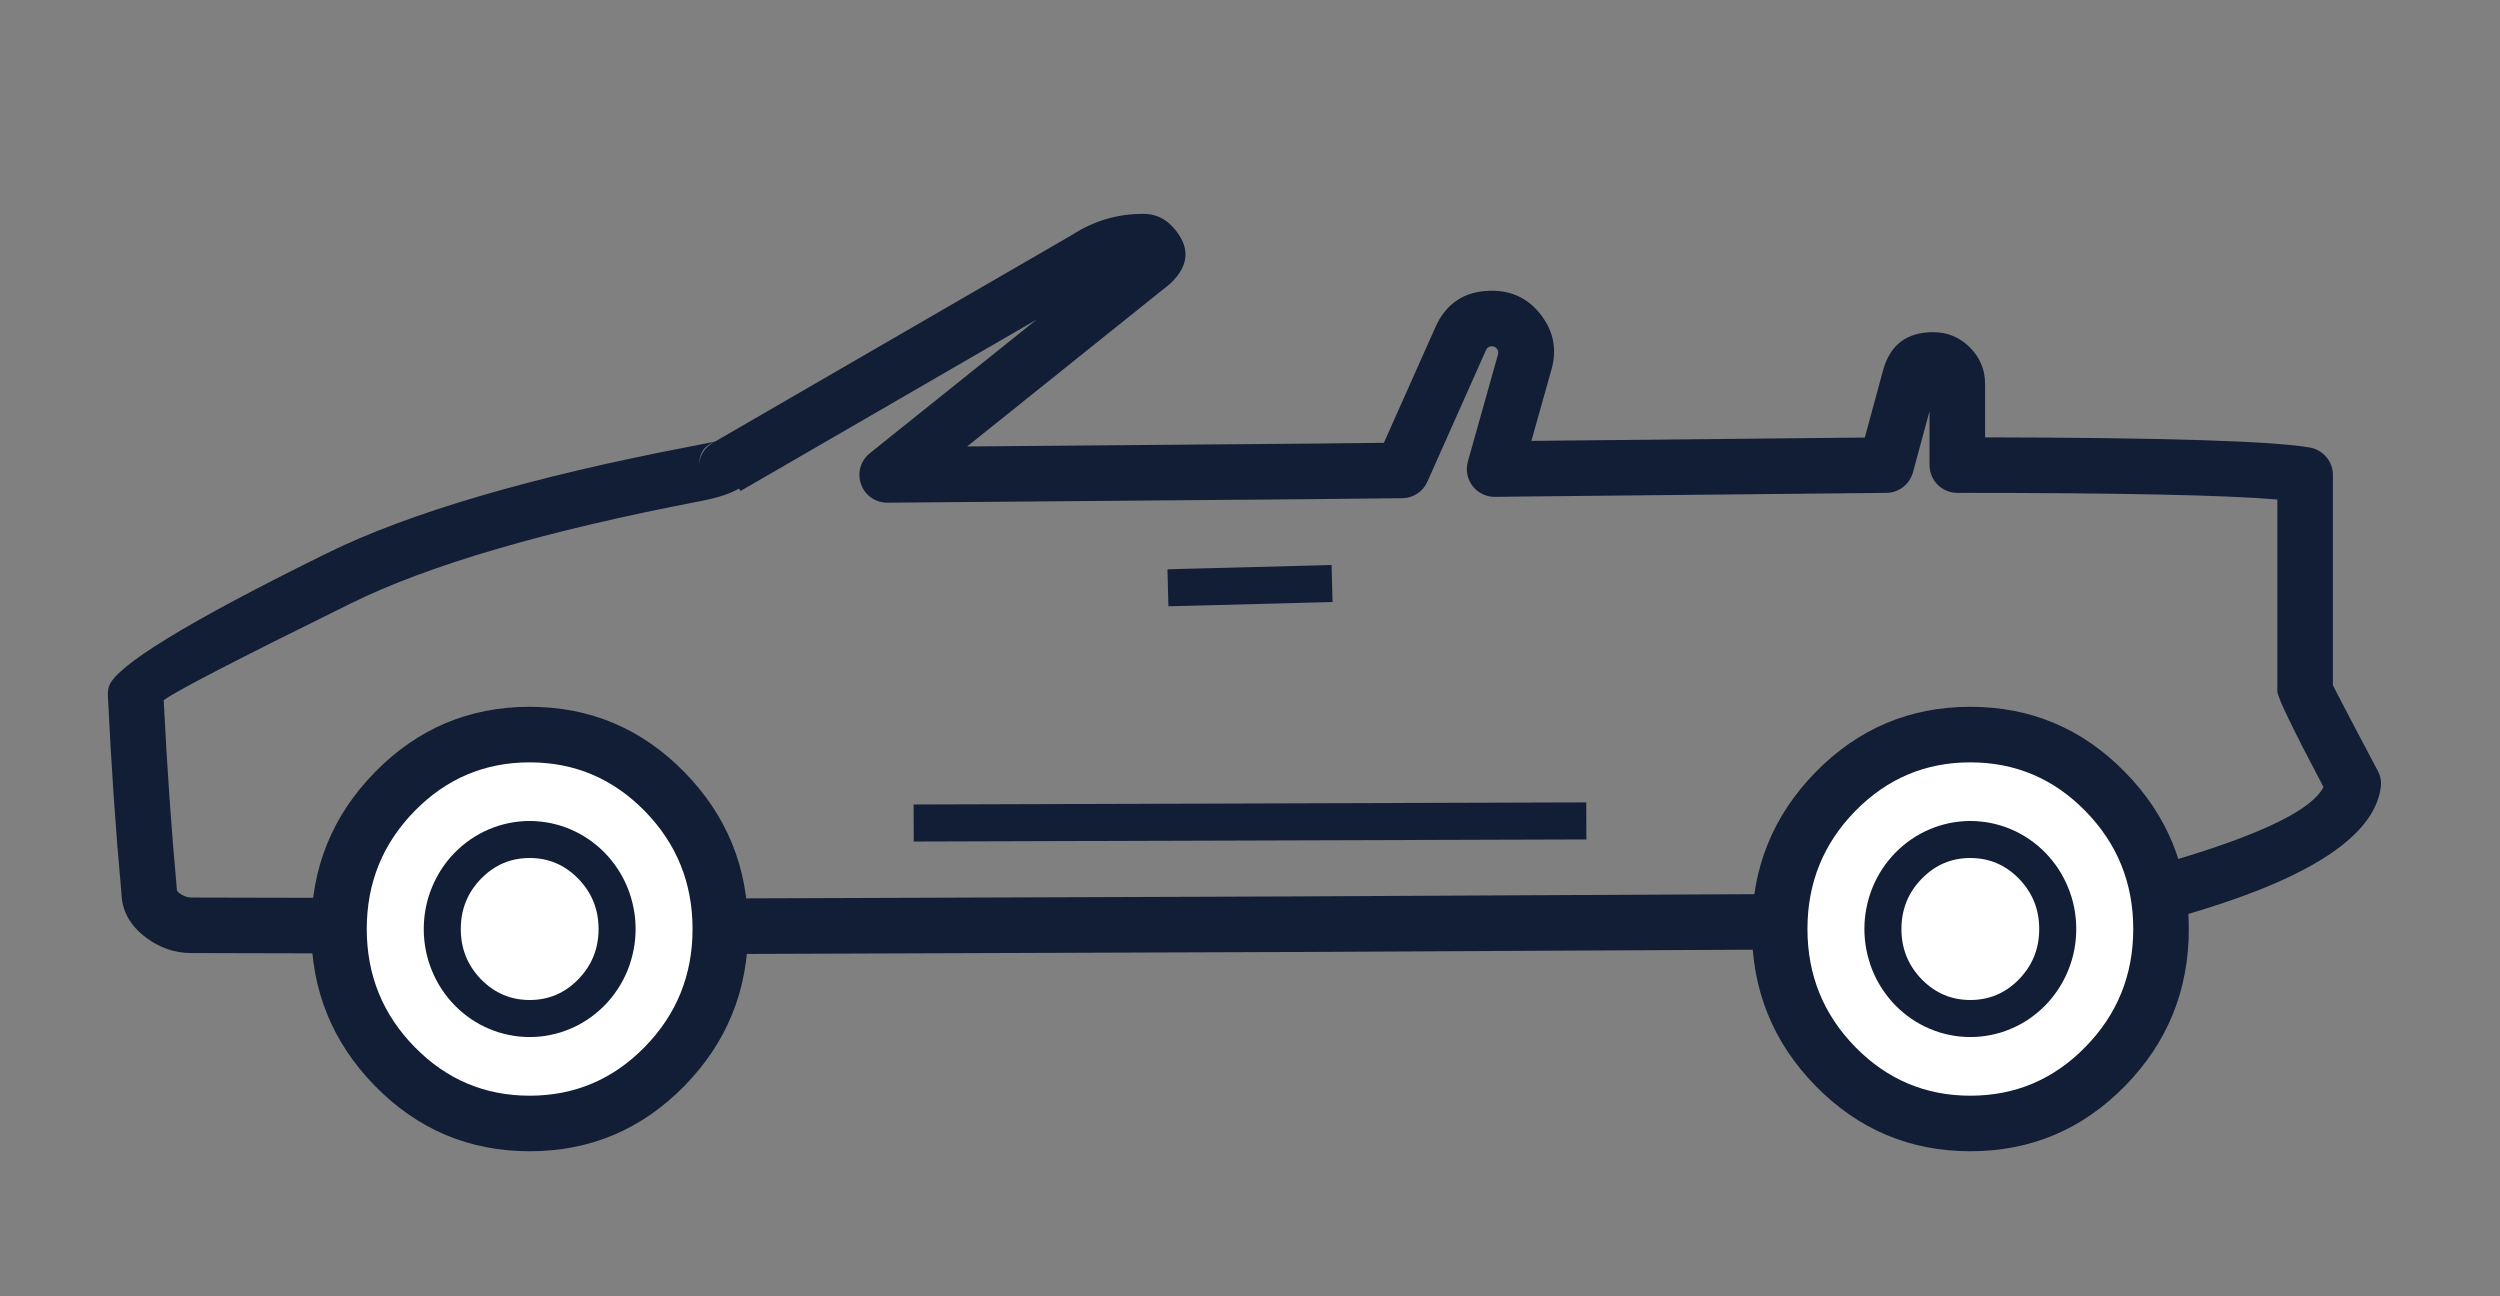
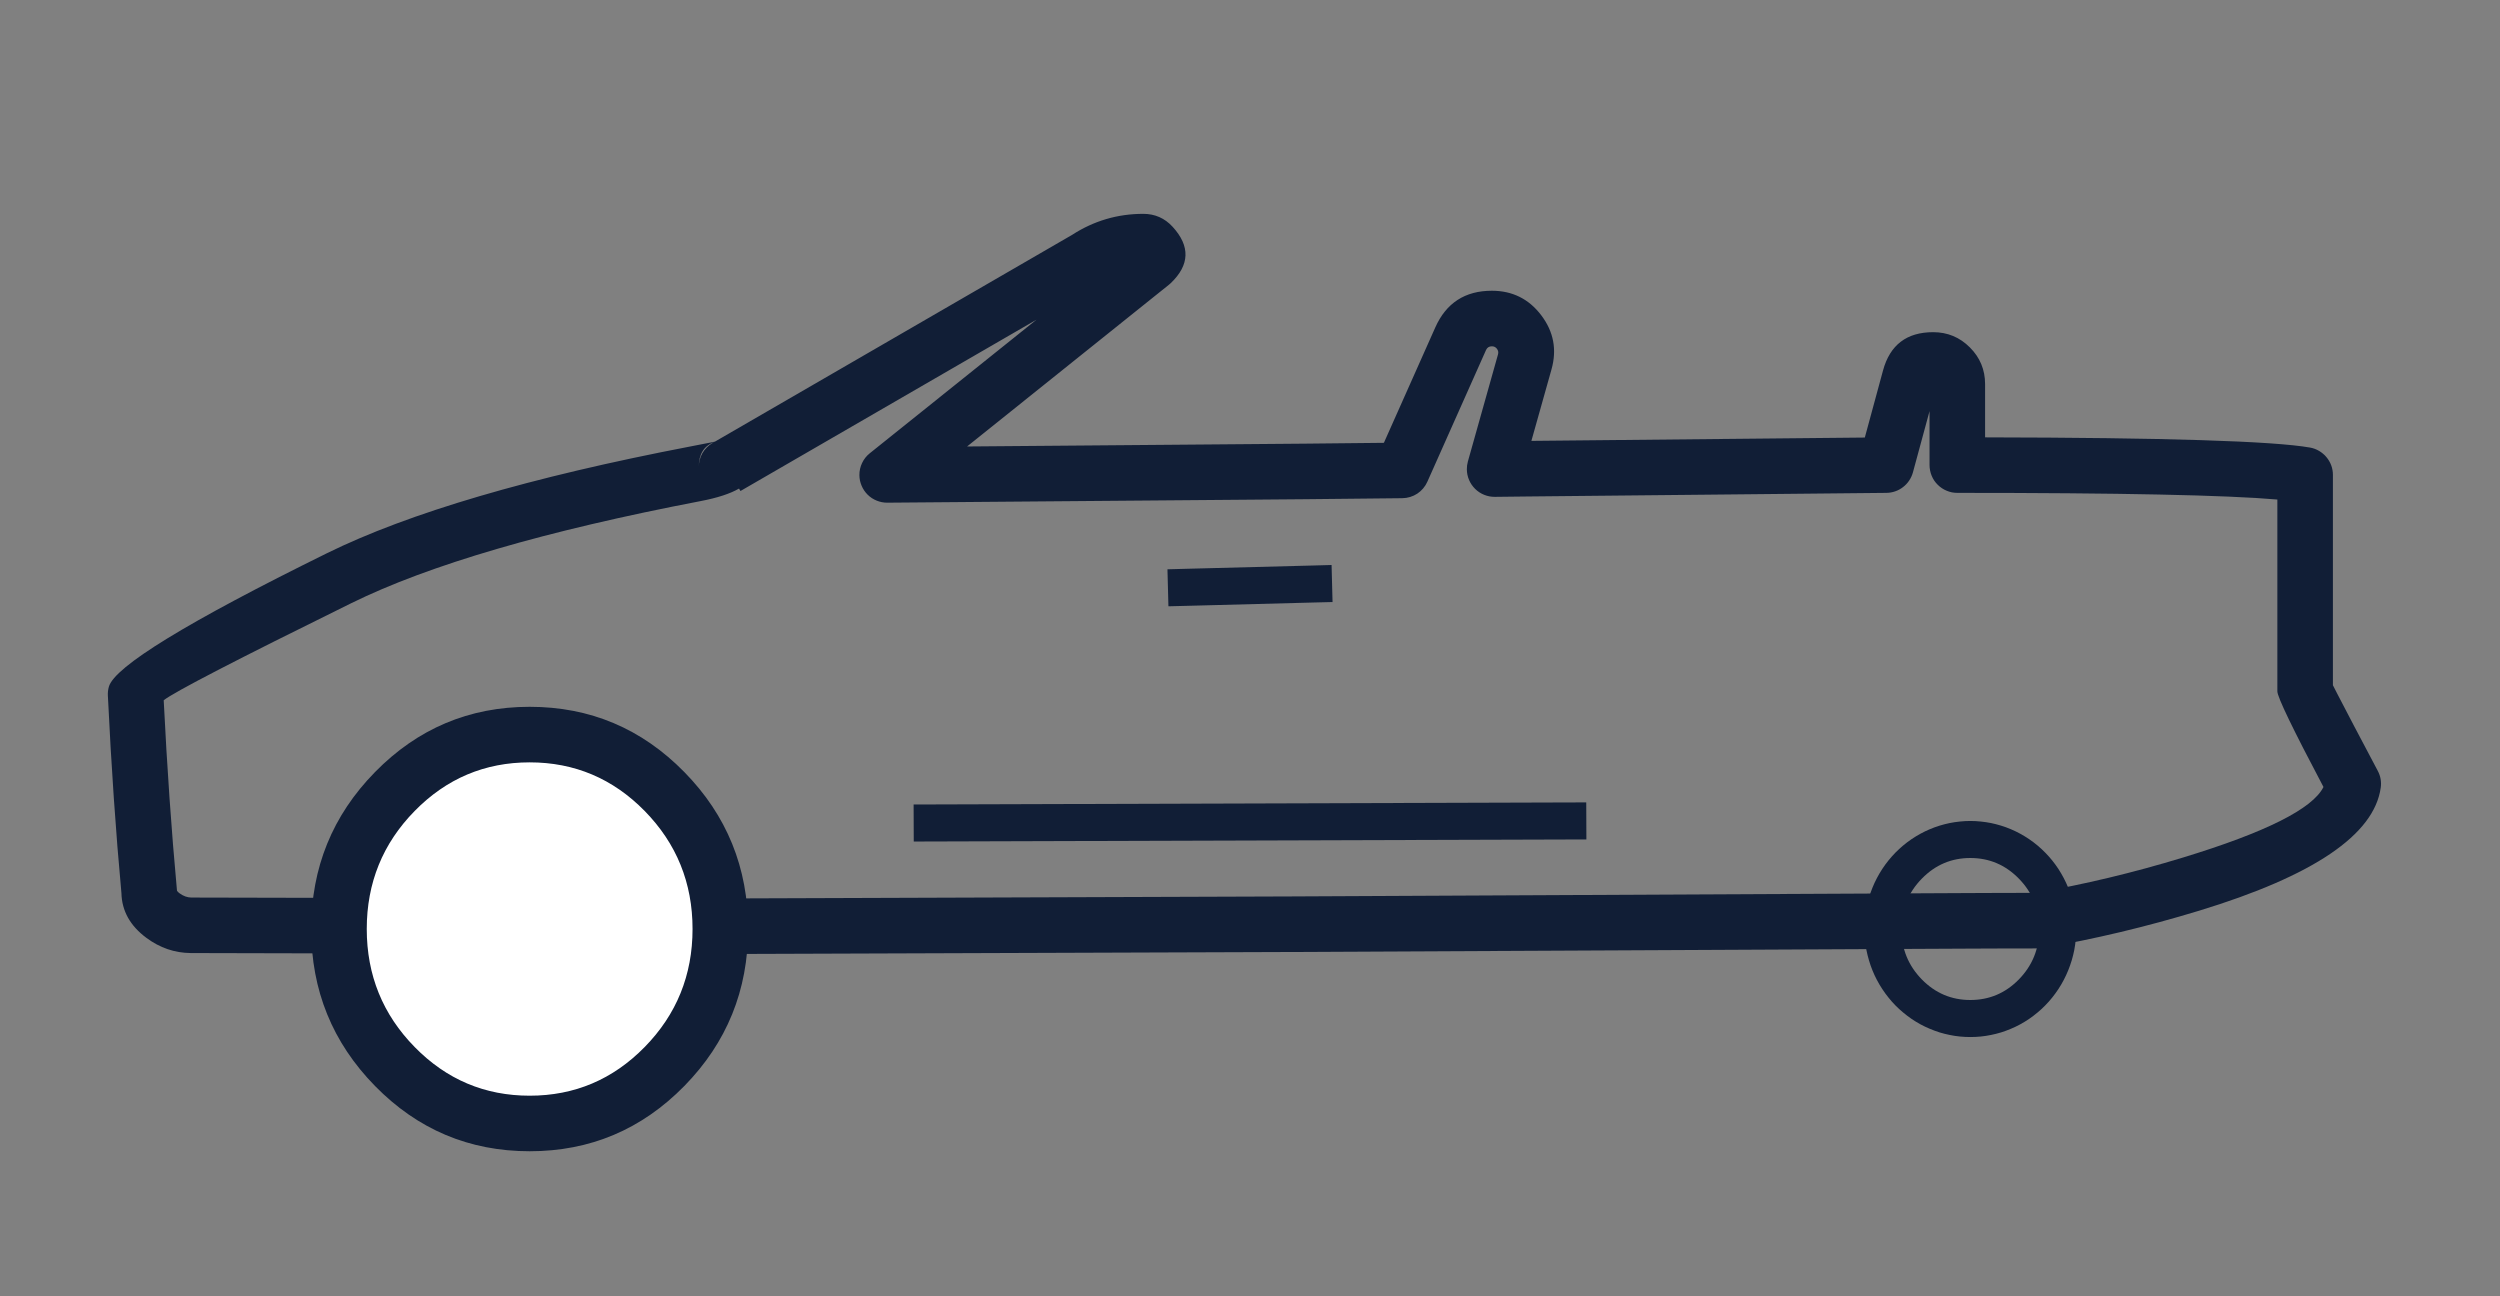
<svg xmlns="http://www.w3.org/2000/svg" fill="none" version="1.1" width="54" height="28" viewBox="0 0 54 28">
  <rect x="0" y="0" width="54" height="28" fill="#808080" stroke="none" />
  <g>
    <g>
      <g>
        <path d="M32.224,6.28Q31.355,6.28,31.002,7.073L29.892,9.565L28.177,9.583L20.889,9.644L25.249,6.15Q25.269,6.134,25.288,6.116Q25.905,5.527,25.328,4.898Q25.072,4.619,24.694,4.619Q23.859,4.619,23.156,5.074L15.443,9.539Q15.421,9.544,15.392,9.55Q15.283,9.573,14.91,9.644Q9.719,10.641,7.057,11.952Q2.534,14.181,2.351,14.835Q2.325,14.929,2.33,15.026Q2.44,17.315,2.623,19.292Q2.637,19.869,3.164,20.259Q3.599,20.581,4.119,20.586L14.443,20.611L27.907,20.563L42.558,20.49L43.29,20.487L44.018,20.486Q44.068,20.486,44.118,20.478Q45.795,20.191,47.502,19.671Q51.211,18.54,51.424,17.013Q51.451,16.821,51.359,16.649Q51.1,16.161,50.841,15.668Q50.615,15.239,50.487,14.989Q50.427,14.873,50.391,14.801L50.391,10.258Q50.391,10.206,50.382,10.154Q50.373,10.102,50.355,10.053Q50.337,10.004,50.31,9.958Q50.284,9.913,50.25,9.873Q50.217,9.832,50.176,9.799Q50.136,9.765,50.091,9.739Q50.045,9.712,49.996,9.694Q49.947,9.676,49.895,9.667Q48.699,9.457,42.878,9.447L42.878,8.297Q42.878,7.832,42.549,7.504Q42.221,7.175,41.756,7.175Q40.898,7.175,40.673,8.003L40.28,9.451L33.078,9.523L33.512,7.98Q33.693,7.34,33.291,6.81Q32.889,6.28,32.224,6.28ZM15.428,9.547Q15.093,9.673,15.093,10.087Q15.093,10.008,15.114,9.932Q15.134,9.856,15.173,9.787Q15.213,9.719,15.269,9.663Q15.324,9.607,15.393,9.568L15.428,9.547ZM30.831,10.405L32.098,7.561Q32.134,7.48,32.224,7.48Q32.293,7.48,32.334,7.534Q32.376,7.589,32.357,7.655L31.706,9.969Q31.683,10.052,31.684,10.138Q31.685,10.258,31.732,10.368Q31.779,10.477,31.864,10.561Q31.949,10.644,32.06,10.689Q32.171,10.733,32.29,10.732L32.993,10.724L40.746,10.646Q40.844,10.645,40.936,10.613Q41.029,10.581,41.106,10.521Q41.184,10.461,41.238,10.38Q41.293,10.298,41.319,10.204L41.678,8.881L41.678,10.046Q41.678,10.105,41.69,10.163Q41.701,10.221,41.724,10.276Q41.746,10.33,41.779,10.38Q41.812,10.429,41.854,10.47Q41.896,10.512,41.945,10.545Q41.994,10.578,42.049,10.6Q42.103,10.623,42.161,10.635Q42.219,10.646,42.278,10.646Q47.539,10.646,49.191,10.79L49.191,14.933Q49.191,15.115,50.187,16.999Q49.837,17.704,47.152,18.523Q45.543,19.014,43.965,19.286L43.285,19.287L42.552,19.29L27.903,19.363L14.446,19.411L4.132,19.387Q4.001,19.385,3.878,19.295Q3.839,19.266,3.823,19.241Q3.822,19.223,3.82,19.205Q3.645,17.312,3.536,15.126Q3.854,14.868,7.587,13.029Q10.104,11.789,15.136,10.823Q15.675,10.72,15.963,10.553L15.994,10.606L22.387,6.906L18.788,9.79Q18.68,9.876,18.621,10.001Q18.562,10.125,18.563,10.263Q18.564,10.383,18.611,10.492Q18.657,10.602,18.742,10.686Q18.827,10.77,18.938,10.814Q19.049,10.859,19.168,10.858L28.19,10.783L30.289,10.761Q30.376,10.76,30.458,10.735Q30.541,10.71,30.613,10.663Q30.685,10.615,30.74,10.55Q30.796,10.484,30.831,10.405Z" fill-rule="evenodd" fill="#111E36" fill-opacity="1" />
      </g>
      <g>
        <path d="M34.263,17.332L33.863,17.333L20.134,17.376L19.734,17.377L19.737,18.177L20.137,18.176L33.866,18.133L34.266,18.132L34.263,17.332Z" fill-rule="evenodd" fill="#111E36" fill-opacity="1" />
      </g>
      <g>
        <g>
          <g>
            <path d="M11.441,15.867C9.166,15.867,7.322,17.747,7.322,20.066C7.322,22.386,9.166,24.267,11.441,24.267C13.716,24.267,15.559,22.386,15.559,20.066C15.559,17.747,13.716,15.867,11.441,15.867L11.441,15.867Z" fill-rule="evenodd" fill="#FFFFFF" fill-opacity="1" />
            <path d="M14.782,23.457Q16.159,22.051,16.159,20.066Q16.159,18.082,14.782,16.677Q13.399,15.267,11.441,15.267Q9.483,15.267,8.1,16.677Q6.722,18.082,6.722,20.066Q6.722,22.051,8.1,23.457Q9.482,24.867,11.441,24.867Q13.399,24.867,14.782,23.457ZM13.925,17.517Q14.959,18.572,14.959,20.066Q14.959,21.561,13.925,22.616Q12.895,23.667,11.441,23.667Q9.986,23.667,8.957,22.616Q7.922,21.561,7.922,20.066Q7.922,18.572,8.957,17.517Q9.986,16.467,11.441,16.467Q12.895,16.467,13.925,17.517Z" fill-rule="evenodd" fill="#111E36" fill-opacity="1" />
          </g>
          <g>
-             <path d="M13.729,20.067Q13.729,20.181,13.718,20.295Q13.707,20.41,13.685,20.522Q13.663,20.634,13.63,20.744Q13.598,20.854,13.555,20.96Q13.512,21.066,13.459,21.167Q13.406,21.268,13.343,21.363Q13.281,21.458,13.209,21.547Q13.138,21.636,13.059,21.717Q12.979,21.798,12.892,21.87Q12.805,21.943,12.712,22.007Q12.618,22.071,12.519,22.125Q12.42,22.179,12.316,22.222Q12.212,22.266,12.105,22.3Q11.997,22.333,11.887,22.355Q11.777,22.378,11.665,22.389Q11.553,22.4,11.441,22.4Q11.328,22.4,11.216,22.389Q11.105,22.378,10.994,22.355Q10.884,22.333,10.776,22.3Q10.669,22.266,10.565,22.222Q10.461,22.179,10.362,22.125Q10.263,22.071,10.169,22.007Q10.076,21.943,9.989,21.87Q9.902,21.798,9.823,21.717Q9.743,21.636,9.672,21.547Q9.601,21.458,9.538,21.363Q9.476,21.268,9.423,21.167Q9.37,21.066,9.327,20.96Q9.284,20.854,9.251,20.744Q9.218,20.634,9.197,20.522Q9.175,20.41,9.164,20.295Q9.153,20.181,9.153,20.067Q9.153,19.952,9.164,19.838Q9.175,19.724,9.197,19.612Q9.218,19.499,9.251,19.389Q9.284,19.28,9.327,19.174Q9.37,19.068,9.423,18.967Q9.476,18.866,9.538,18.77Q9.601,18.675,9.672,18.586Q9.743,18.498,9.823,18.417Q9.902,18.336,9.989,18.263Q10.076,18.19,10.169,18.127Q10.263,18.063,10.362,18.009Q10.461,17.955,10.565,17.911Q10.669,17.867,10.776,17.834Q10.884,17.801,10.994,17.778Q11.105,17.756,11.216,17.745Q11.328,17.733,11.441,17.733Q11.553,17.733,11.665,17.745Q11.777,17.756,11.887,17.778Q11.997,17.801,12.105,17.834Q12.212,17.867,12.316,17.911Q12.42,17.955,12.519,18.009Q12.618,18.063,12.712,18.127Q12.805,18.19,12.892,18.263Q12.979,18.336,13.059,18.417Q13.138,18.498,13.209,18.586Q13.281,18.675,13.343,18.77Q13.406,18.866,13.459,18.967Q13.512,19.068,13.555,19.174Q13.598,19.28,13.63,19.389Q13.663,19.499,13.685,19.612Q13.707,19.724,13.718,19.838Q13.729,19.952,13.729,20.067Z" fill="#FFFFFF" fill-opacity="1" />
-             <path d="M13.729,20.067Q13.729,20.181,13.718,20.295Q13.707,20.41,13.685,20.522Q13.663,20.634,13.63,20.744Q13.598,20.854,13.555,20.96Q13.512,21.066,13.459,21.167Q13.406,21.268,13.343,21.363Q13.281,21.458,13.209,21.547Q13.138,21.636,13.059,21.717Q12.979,21.798,12.892,21.87Q12.805,21.943,12.712,22.007Q12.618,22.071,12.519,22.125Q12.42,22.179,12.316,22.222Q12.212,22.266,12.105,22.3Q11.997,22.333,11.887,22.355Q11.777,22.378,11.665,22.389Q11.553,22.4,11.441,22.4Q11.328,22.4,11.216,22.389Q11.105,22.378,10.994,22.355Q10.884,22.333,10.776,22.3Q10.669,22.266,10.565,22.222Q10.461,22.179,10.362,22.125Q10.263,22.071,10.169,22.007Q10.076,21.943,9.989,21.87Q9.902,21.798,9.823,21.717Q9.743,21.636,9.672,21.547Q9.601,21.458,9.538,21.363Q9.476,21.268,9.423,21.167Q9.37,21.066,9.327,20.96Q9.284,20.854,9.251,20.744Q9.218,20.634,9.197,20.522Q9.175,20.41,9.164,20.295Q9.153,20.181,9.153,20.067Q9.153,19.952,9.164,19.838Q9.175,19.724,9.197,19.612Q9.218,19.499,9.251,19.389Q9.284,19.28,9.327,19.174Q9.37,19.068,9.423,18.967Q9.476,18.866,9.538,18.77Q9.601,18.675,9.672,18.586Q9.743,18.498,9.823,18.417Q9.902,18.336,9.989,18.263Q10.076,18.19,10.169,18.127Q10.263,18.063,10.362,18.009Q10.461,17.955,10.565,17.911Q10.669,17.867,10.776,17.834Q10.884,17.801,10.994,17.778Q11.105,17.756,11.216,17.745Q11.328,17.733,11.441,17.733Q11.553,17.733,11.665,17.745Q11.777,17.756,11.887,17.778Q11.997,17.801,12.105,17.834Q12.212,17.867,12.316,17.911Q12.42,17.955,12.519,18.009Q12.618,18.063,12.712,18.127Q12.805,18.19,12.892,18.263Q12.979,18.336,13.059,18.417Q13.138,18.498,13.209,18.586Q13.281,18.675,13.343,18.77Q13.406,18.866,13.459,18.967Q13.512,19.068,13.555,19.174Q13.598,19.28,13.63,19.389Q13.663,19.499,13.685,19.612Q13.707,19.724,13.718,19.838Q13.729,19.952,13.729,20.067ZM12.929,20.067Q12.929,19.427,12.487,18.977Q12.053,18.533,11.441,18.533Q10.829,18.533,10.394,18.977Q9.953,19.427,9.953,20.067Q9.953,20.706,10.394,21.157Q10.829,21.6,11.441,21.6Q12.053,21.6,12.487,21.157Q12.929,20.706,12.929,20.067Z" fill-rule="evenodd" fill="#111E36" fill-opacity="1" />
-           </g>
+             </g>
        </g>
        <g>
          <g>
-             <path d="M42.559,15.867C40.284,15.867,38.441,17.747,38.441,20.066C38.441,22.386,40.284,24.267,42.559,24.267C44.834,24.267,46.678,22.386,46.678,20.066C46.678,17.747,44.834,15.867,42.559,15.867L42.559,15.867Z" fill-rule="evenodd" fill="#FFFFFF" fill-opacity="1" />
-             <path d="M45.9,23.457Q47.278,22.051,47.278,20.066Q47.278,18.082,45.9,16.677Q44.518,15.267,42.559,15.267Q40.601,15.267,39.218,16.677Q37.841,18.082,37.841,20.066Q37.841,22.051,39.218,23.457Q40.601,24.867,42.559,24.867Q44.518,24.867,45.9,23.457ZM45.043,17.517Q46.078,18.572,46.078,20.066Q46.078,21.561,45.043,22.616Q44.014,23.667,42.559,23.667Q41.105,23.667,40.075,22.616Q39.041,21.561,39.041,20.066Q39.041,18.572,40.075,17.517Q41.105,16.467,42.559,16.467Q44.014,16.467,45.043,17.517Z" fill-rule="evenodd" fill="#111E36" fill-opacity="1" />
-           </g>
+             </g>
          <g>
-             <path d="M44.847,20.067Q44.847,20.181,44.836,20.295Q44.825,20.41,44.804,20.522Q44.782,20.634,44.749,20.744Q44.716,20.854,44.673,20.96Q44.63,21.066,44.577,21.167Q44.524,21.268,44.462,21.363Q44.399,21.458,44.328,21.547Q44.257,21.636,44.177,21.717Q44.098,21.798,44.011,21.87Q43.924,21.943,43.831,22.007Q43.737,22.071,43.638,22.125Q43.539,22.179,43.435,22.222Q43.331,22.266,43.224,22.3Q43.116,22.333,43.006,22.355Q42.895,22.378,42.784,22.389Q42.672,22.4,42.559,22.4Q42.447,22.4,42.335,22.389Q42.223,22.378,42.113,22.355Q42.003,22.333,41.895,22.3Q41.788,22.266,41.684,22.222Q41.58,22.179,41.481,22.125Q41.382,22.071,41.288,22.007Q41.195,21.943,41.108,21.87Q41.021,21.798,40.941,21.717Q40.862,21.636,40.791,21.547Q40.719,21.458,40.657,21.363Q40.594,21.268,40.541,21.167Q40.488,21.066,40.445,20.96Q40.402,20.854,40.37,20.744Q40.337,20.634,40.315,20.522Q40.293,20.41,40.282,20.295Q40.271,20.181,40.271,20.067Q40.271,19.952,40.282,19.838Q40.293,19.724,40.315,19.612Q40.337,19.499,40.37,19.389Q40.402,19.28,40.445,19.174Q40.488,19.068,40.541,18.967Q40.594,18.866,40.657,18.77Q40.719,18.675,40.791,18.586Q40.862,18.498,40.941,18.417Q41.021,18.336,41.108,18.263Q41.195,18.19,41.288,18.127Q41.382,18.063,41.481,18.009Q41.58,17.955,41.684,17.911Q41.788,17.867,41.895,17.834Q42.003,17.801,42.113,17.778Q42.223,17.756,42.335,17.745Q42.447,17.733,42.559,17.733Q42.672,17.733,42.784,17.745Q42.895,17.756,43.006,17.778Q43.116,17.801,43.224,17.834Q43.331,17.867,43.435,17.911Q43.539,17.955,43.638,18.009Q43.737,18.063,43.831,18.127Q43.924,18.19,44.011,18.263Q44.098,18.336,44.177,18.417Q44.257,18.498,44.328,18.586Q44.399,18.675,44.462,18.77Q44.524,18.866,44.577,18.967Q44.63,19.068,44.673,19.174Q44.716,19.28,44.749,19.389Q44.782,19.499,44.804,19.612Q44.825,19.724,44.836,19.838Q44.847,19.952,44.847,20.067Z" fill="#FFFFFF" fill-opacity="1" />
            <path d="M44.847,20.067Q44.847,20.181,44.836,20.295Q44.825,20.41,44.804,20.522Q44.782,20.634,44.749,20.744Q44.716,20.854,44.673,20.96Q44.63,21.066,44.577,21.167Q44.524,21.268,44.462,21.363Q44.399,21.458,44.328,21.547Q44.257,21.636,44.177,21.717Q44.098,21.798,44.011,21.87Q43.924,21.943,43.831,22.007Q43.737,22.071,43.638,22.125Q43.539,22.179,43.435,22.222Q43.331,22.266,43.224,22.3Q43.116,22.333,43.006,22.355Q42.895,22.378,42.784,22.389Q42.672,22.4,42.559,22.4Q42.447,22.4,42.335,22.389Q42.223,22.378,42.113,22.355Q42.003,22.333,41.895,22.3Q41.788,22.266,41.684,22.222Q41.58,22.179,41.481,22.125Q41.382,22.071,41.288,22.007Q41.195,21.943,41.108,21.87Q41.021,21.798,40.941,21.717Q40.862,21.636,40.791,21.547Q40.719,21.458,40.657,21.363Q40.594,21.268,40.541,21.167Q40.488,21.066,40.445,20.96Q40.402,20.854,40.37,20.744Q40.337,20.634,40.315,20.522Q40.293,20.41,40.282,20.295Q40.271,20.181,40.271,20.067Q40.271,19.952,40.282,19.838Q40.293,19.724,40.315,19.612Q40.337,19.499,40.37,19.389Q40.402,19.28,40.445,19.174Q40.488,19.068,40.541,18.967Q40.594,18.866,40.657,18.77Q40.719,18.675,40.791,18.586Q40.862,18.498,40.941,18.417Q41.021,18.336,41.108,18.263Q41.195,18.19,41.288,18.127Q41.382,18.063,41.481,18.009Q41.58,17.955,41.684,17.911Q41.788,17.867,41.895,17.834Q42.003,17.801,42.113,17.778Q42.223,17.756,42.335,17.745Q42.447,17.733,42.559,17.733Q42.672,17.733,42.784,17.745Q42.895,17.756,43.006,17.778Q43.116,17.801,43.224,17.834Q43.331,17.867,43.435,17.911Q43.539,17.955,43.638,18.009Q43.737,18.063,43.831,18.127Q43.924,18.19,44.011,18.263Q44.098,18.336,44.177,18.417Q44.257,18.498,44.328,18.586Q44.399,18.675,44.462,18.77Q44.524,18.866,44.577,18.967Q44.63,19.068,44.673,19.174Q44.716,19.28,44.749,19.389Q44.782,19.499,44.804,19.612Q44.825,19.724,44.836,19.838Q44.847,19.952,44.847,20.067ZM44.047,20.067Q44.047,19.427,43.606,18.977Q43.171,18.533,42.559,18.533Q41.948,18.533,41.513,18.977Q41.071,19.427,41.071,20.067Q41.071,20.706,41.513,21.157Q41.948,21.6,42.559,21.6Q43.171,21.6,43.606,21.157Q44.047,20.706,44.047,20.067Z" fill-rule="evenodd" fill="#111E36" fill-opacity="1" />
          </g>
        </g>
      </g>
      <g>
        <path d="M28.762,12.204L28.362,12.215L25.617,12.286L25.217,12.297L25.238,13.096L25.638,13.086L28.383,13.014L28.783,13.004L28.762,12.204Z" fill-rule="evenodd" fill="#111E36" fill-opacity="1" />
      </g>
    </g>
  </g>
</svg>